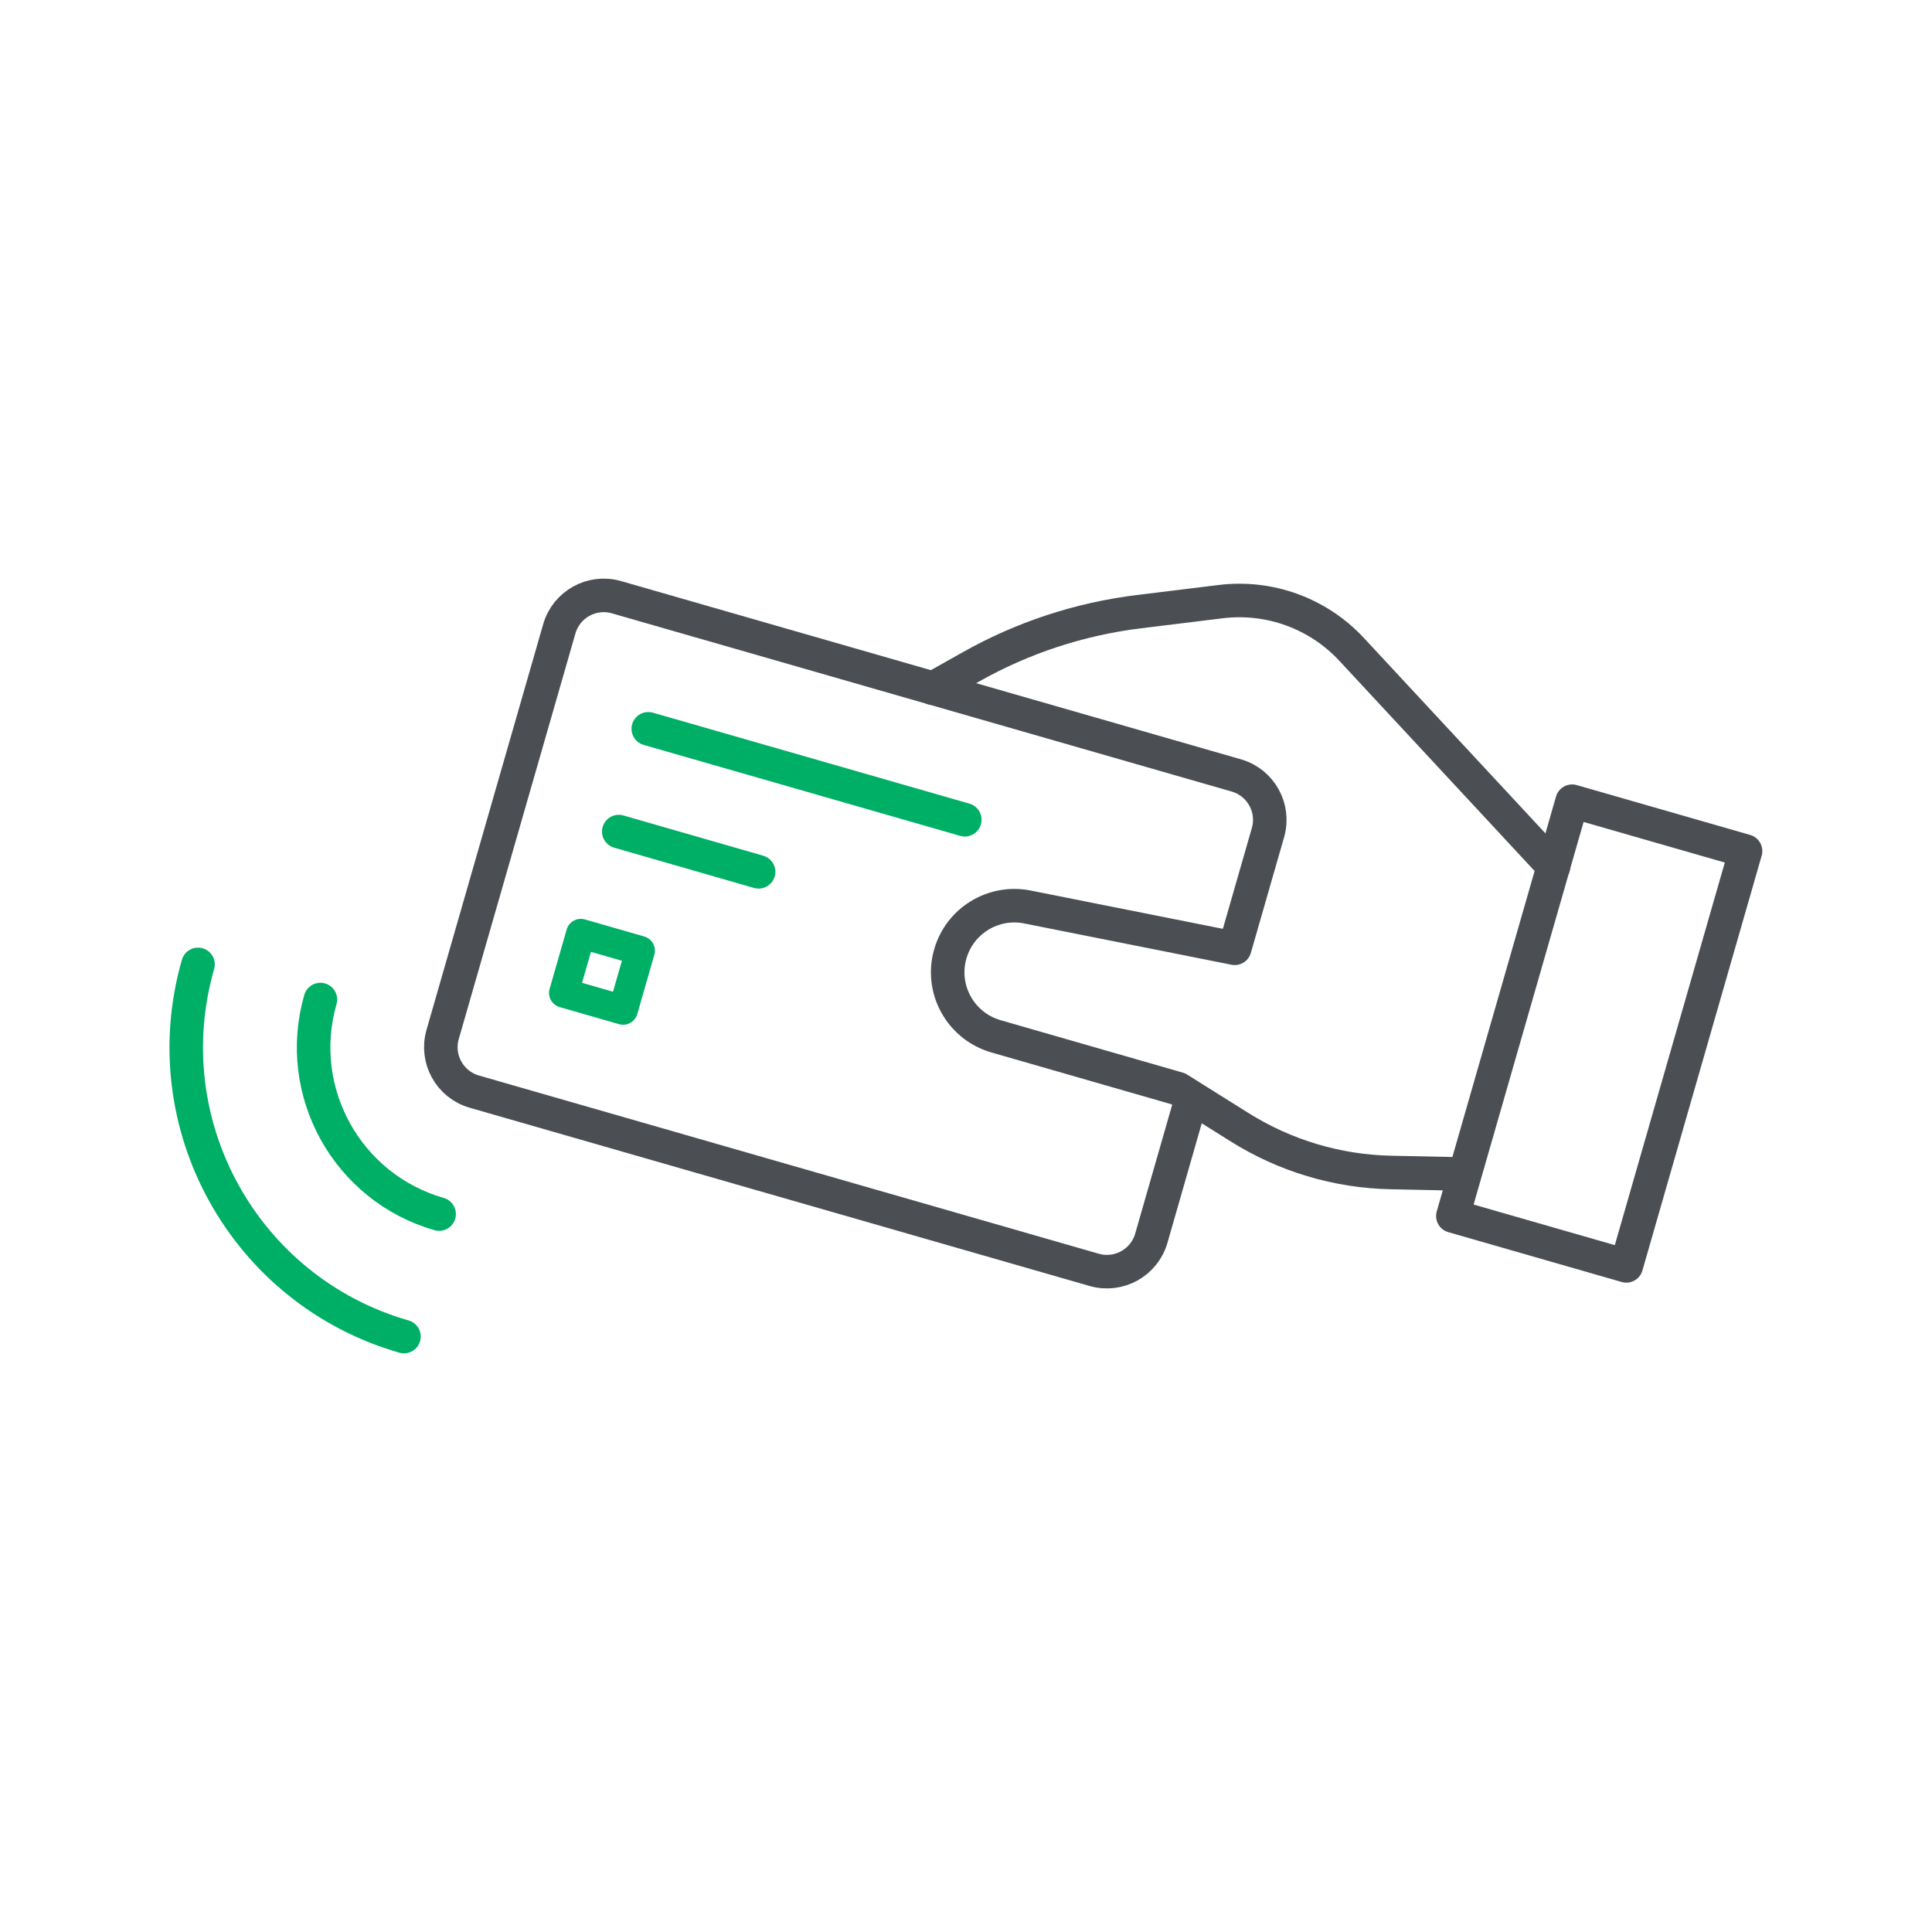
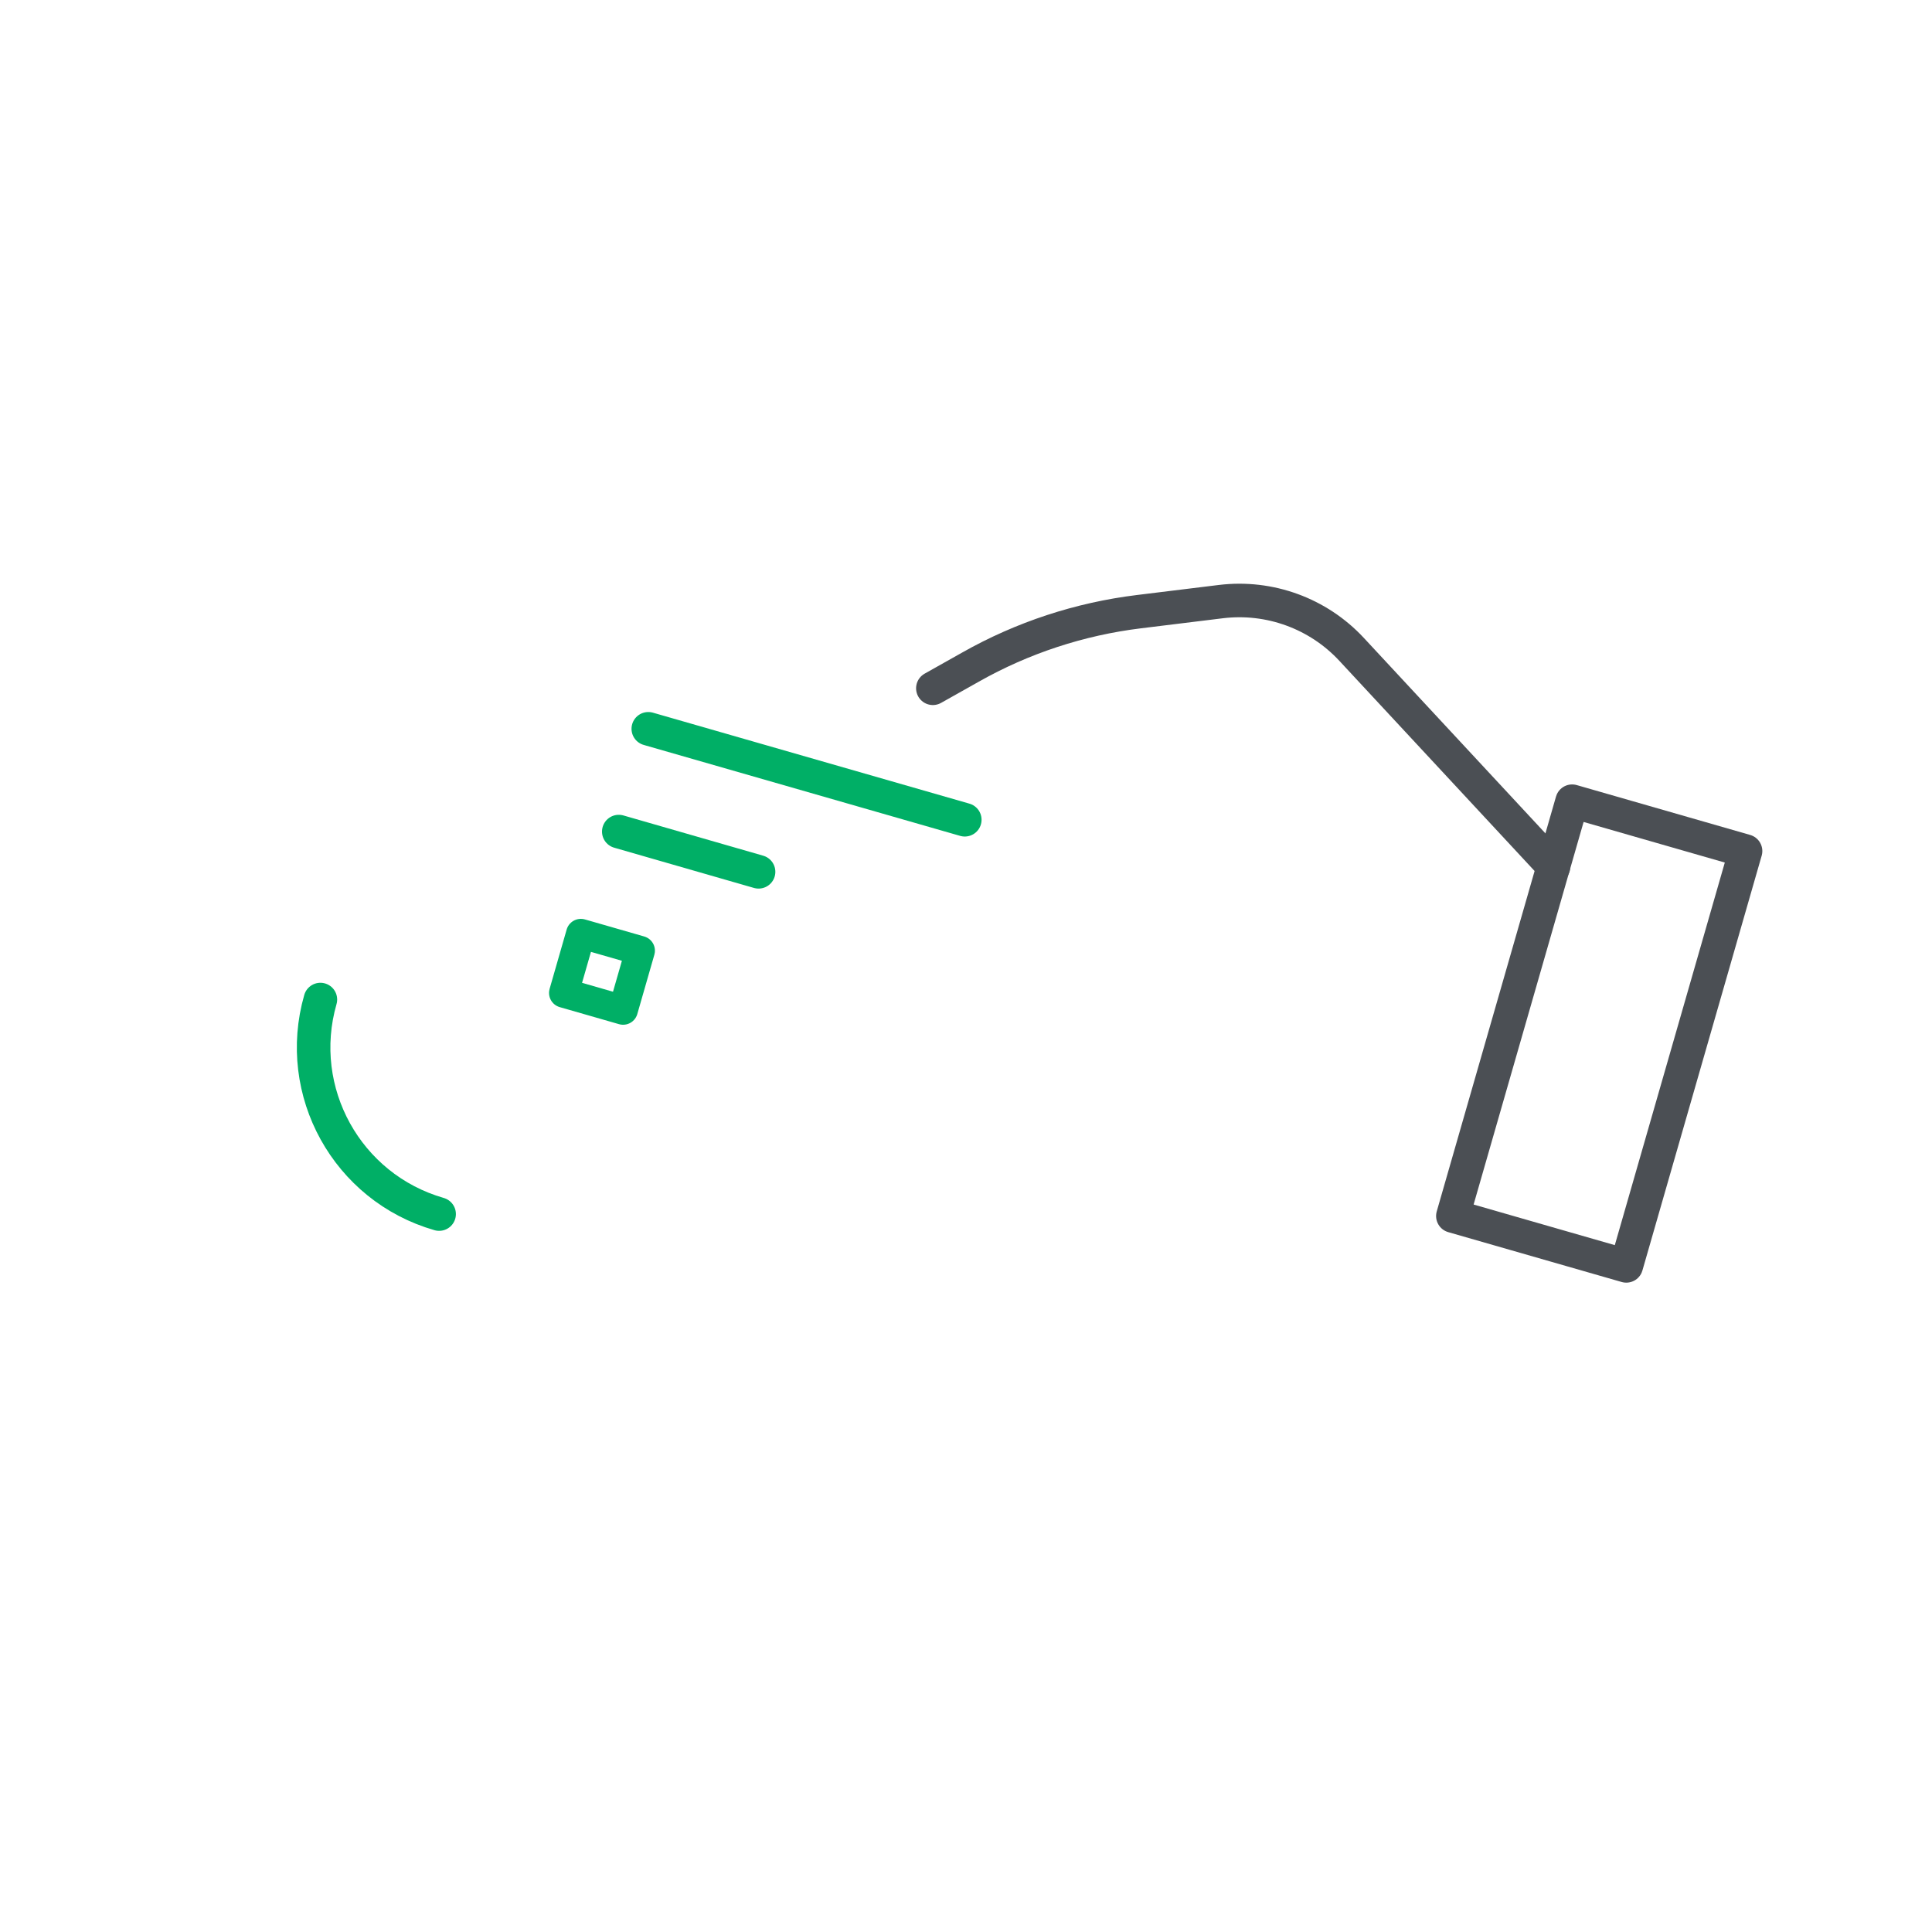
<svg xmlns="http://www.w3.org/2000/svg" id="Layer_1" data-name="Layer 1" viewBox="0 0 144 144">
  <defs>
    <style>
      .cls-1 {
        stroke: #4b4f54;
      }

      .cls-1, .cls-2, .cls-3 {
        fill: none;
        stroke-linecap: round;
        stroke-linejoin: round;
      }

      .cls-1, .cls-3 {
        stroke-width: 2.5px;
      }

      .cls-2 {
        stroke-width: 2.2px;
      }

      .cls-2, .cls-3 {
        stroke: #00af66;
      }
    </style>
  </defs>
  <rect class="cls-2" x="42.57" y="70.14" width="4.6" height="4.6" transform="translate(-37.15 95.54) rotate(-73.96)" />
-   <path class="cls-1" d="M108.43,87.49l-4.76-.1c-4-.08-7.9-1.25-11.29-3.38l-4.56-2.86-13.59-3.91c-2.63-.76-4.16-3.51-3.4-6.14.71-2.48,3.21-4,5.74-3.5l15.46,3.08,2.48-8.63c.52-1.82-.53-3.72-2.35-4.25l-46.22-13.29c-1.82-.52-3.72.53-4.25,2.35l-8.7,30.25c-.52,1.82.53,3.72,2.35,4.25l46.22,13.29c1.82.52,3.72-.53,4.25-2.35l3.02-10.52" />
  <path class="cls-1" d="M115.79,64.6l-15.05-16.2c-2.49-2.68-6.11-4-9.74-3.56l-6.11.75c-4.41.54-8.68,1.94-12.55,4.13l-2.81,1.58" />
  <rect class="cls-1" x="103.13" y="70.32" width="32.17" height="13.45" transform="translate(12.21 170.32) rotate(-73.96)" />
-   <path class="cls-3" d="M30.11,99.62c-11.9-3.42-18.77-15.84-15.35-27.74" />
  <path class="cls-3" d="M32.73,90.49c-6.86-1.97-10.82-9.13-8.85-15.99" />
  <line class="cls-3" x1="48.32" y1="54.32" x2="71.91" y2="61.1" />
  <line class="cls-3" x1="46.12" y1="61.98" x2="56.54" y2="64.98" />
</svg>